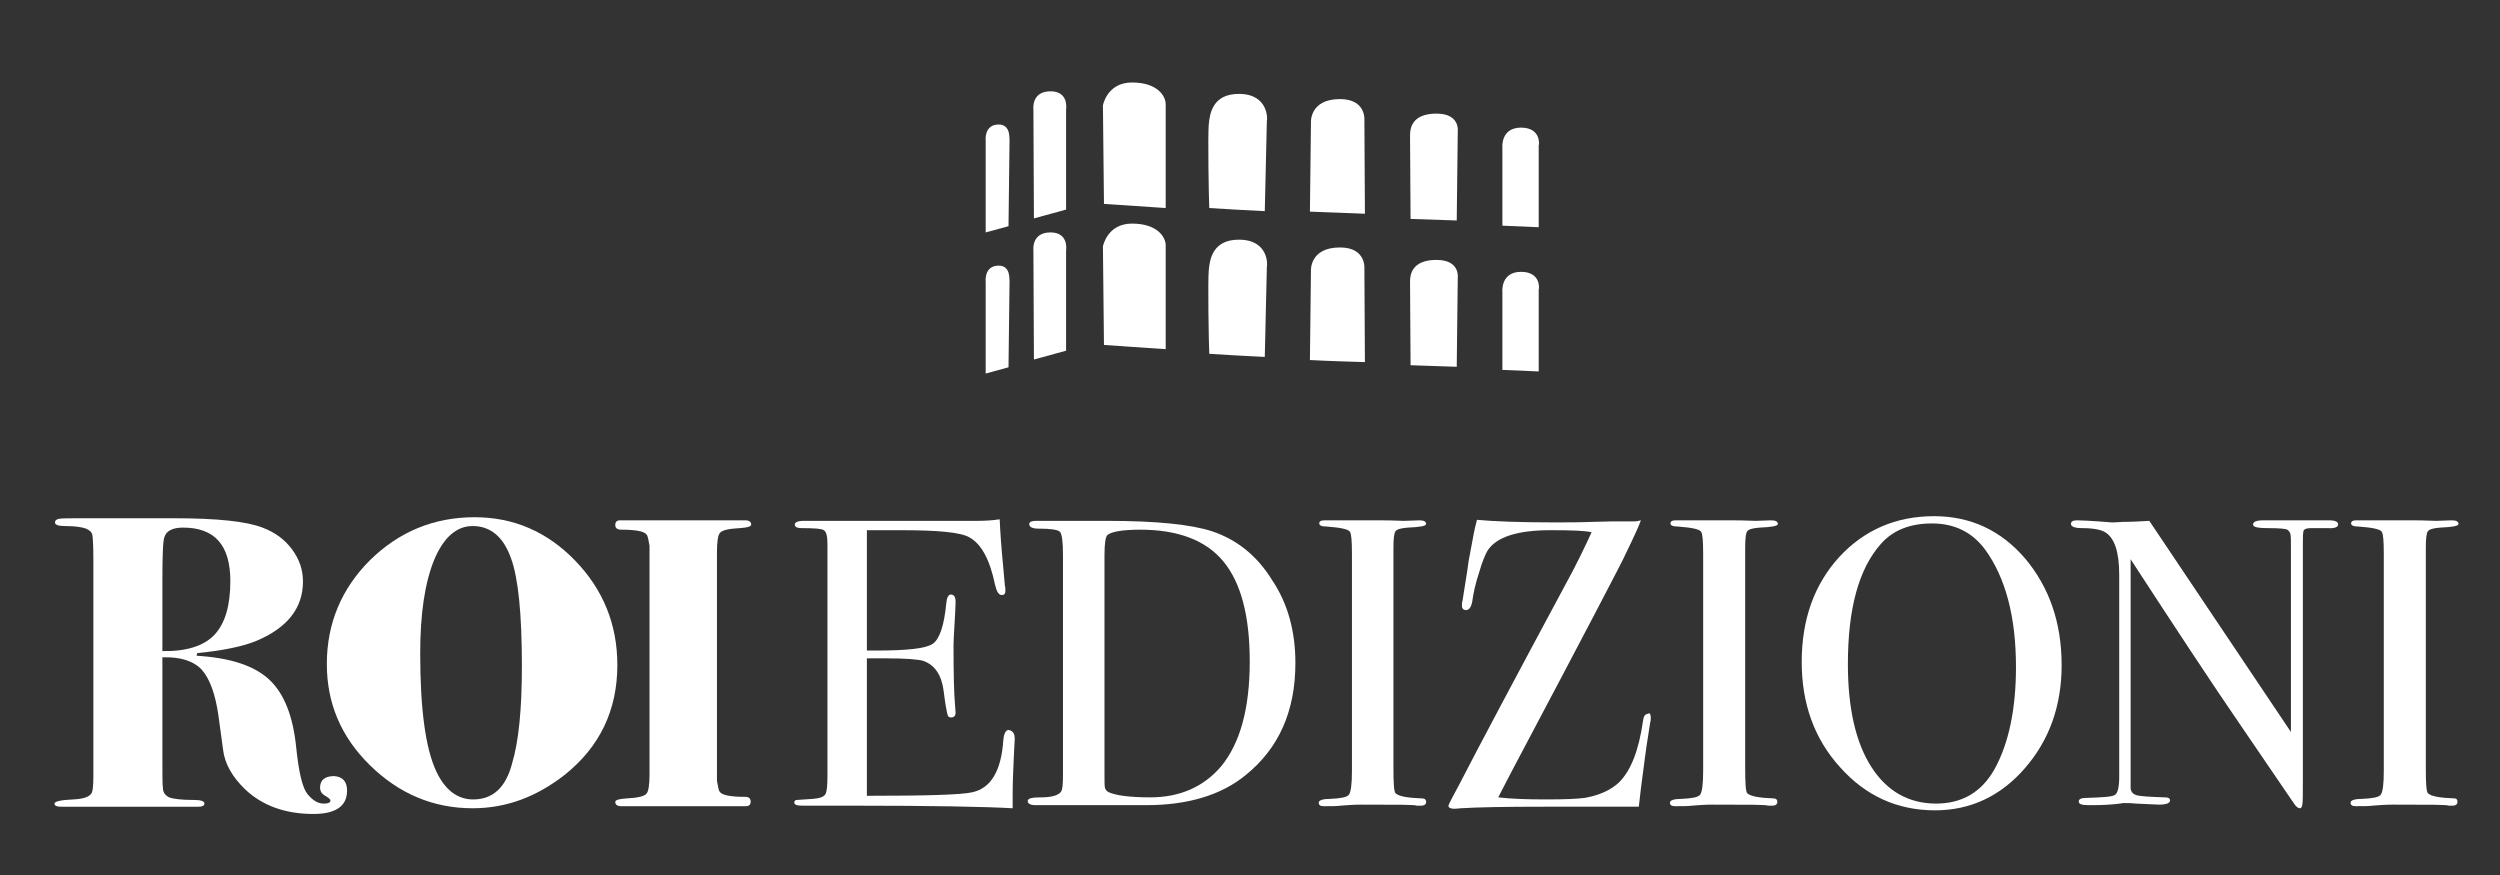
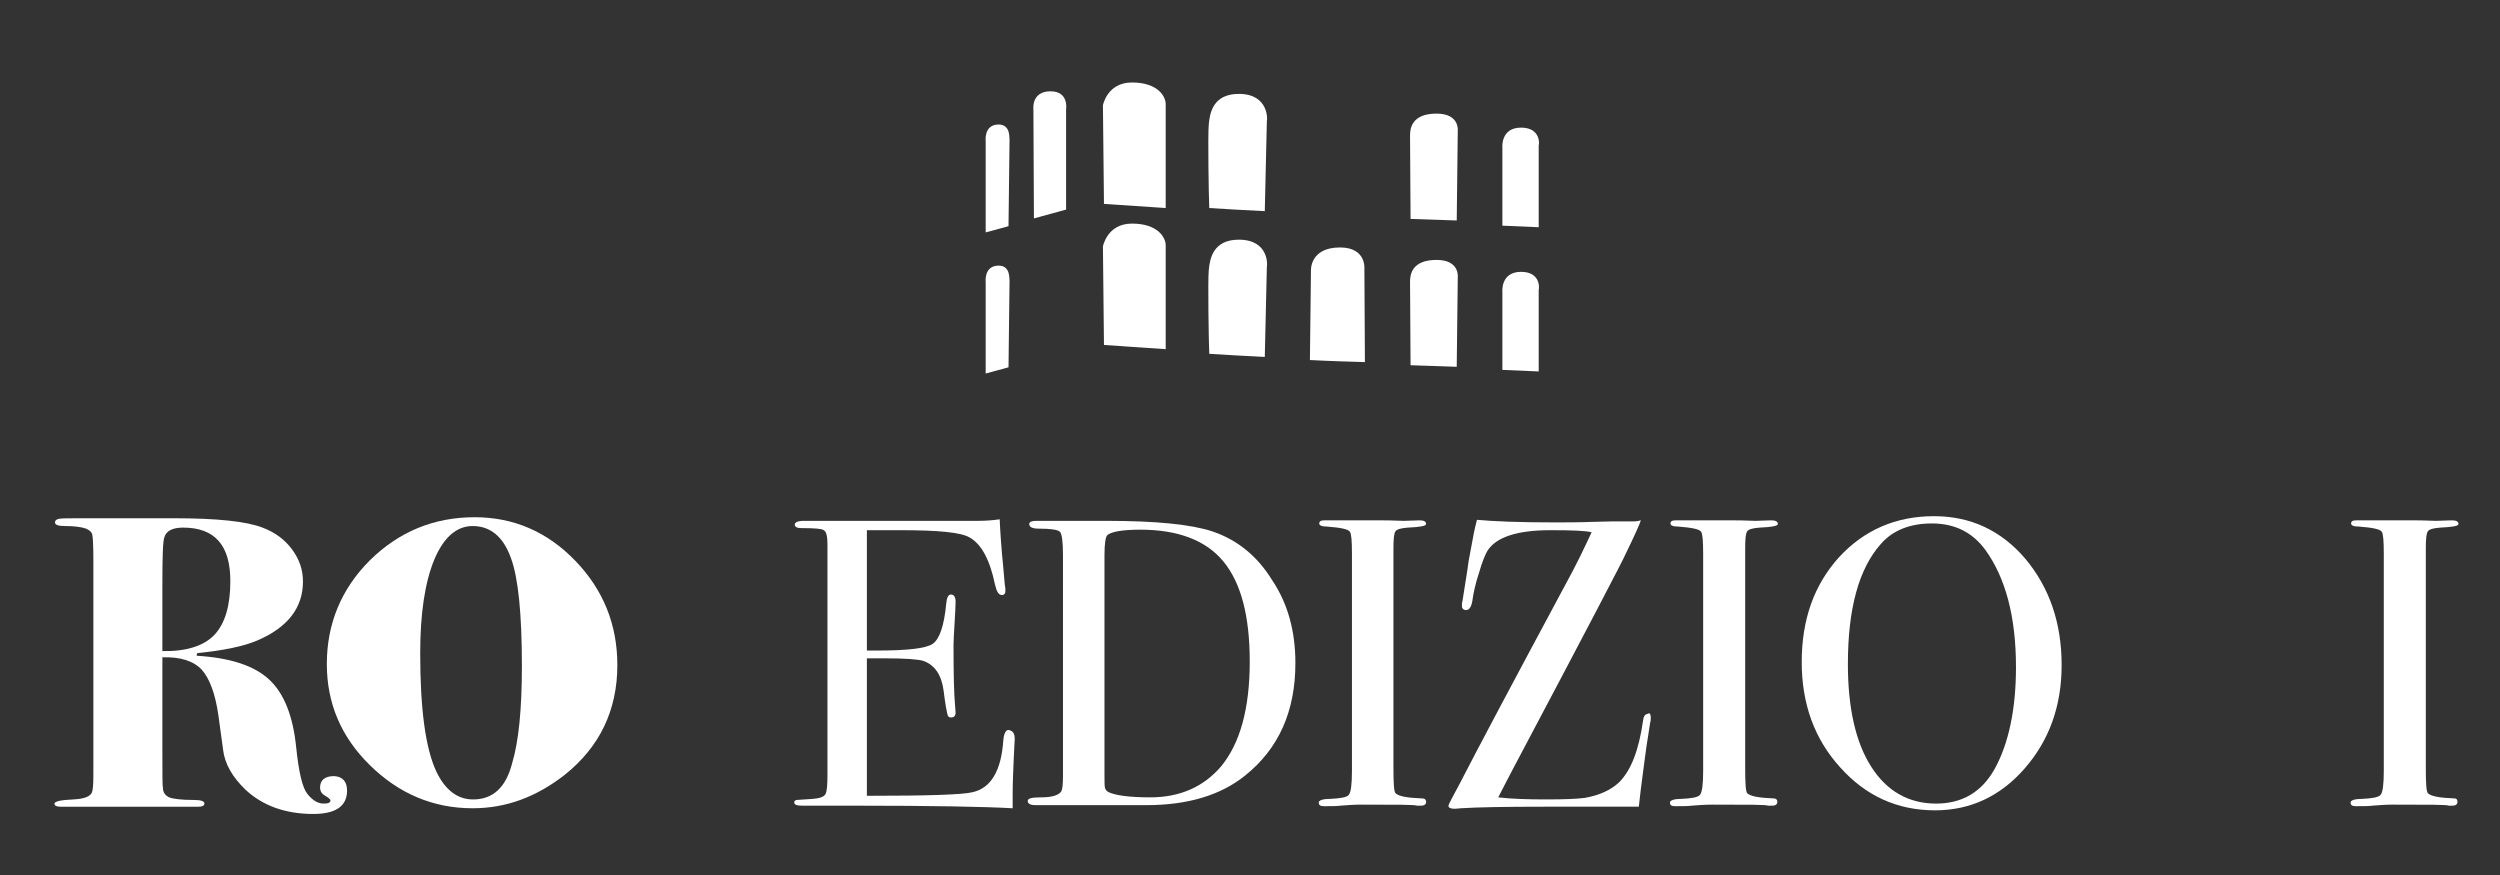
<svg xmlns="http://www.w3.org/2000/svg" id="Livello_1" x="0px" y="0px" viewBox="0 0 481.9 168.7" xml:space="preserve">
  <rect x="0" y="0" width="481.9" height="168.7" fill="#333333" stroke="none" />
  <g>
    <path fill="#FFFFFF" d="M195.6,142.5c0,0.2-0.1,1.5-0.2,3.9c-0.1,2.4-0.2,4.6-0.2,6.8v2.6c-5.2-0.3-15.4-0.5-30.7-0.5   c-1.8,0-3.7,0-5.5,0c-1.8,0-3,0-3.6,0h-0.8c-1,0-1.5-0.2-1.5-0.6c0-0.3,0.2-0.5,0.5-0.5c0.2,0,1.2-0.1,3-0.2   c1.4-0.1,2.2-0.4,2.5-0.9c0.3-0.5,0.4-1.7,0.4-3.7v-44.5c0-1.5-0.2-2.4-0.7-2.7c-0.4-0.3-1.9-0.4-4.3-0.4c-0.8,0-1.3-0.2-1.3-0.7   c0-0.4,0.6-0.7,1.7-0.7h13.5c0.5,0,3.4,0,8.9,0c5.5,0,9.2,0,11.1,0c1.6,0,3-0.1,4.3-0.3c0.1,2.3,0.3,5.4,0.7,9.4l0.3,3.4   c0.1,0.3,0.1,0.6,0.1,1c0,0.5-0.2,0.8-0.7,0.8c-0.6,0-1-0.7-1.3-2c-1-4.8-2.6-7.8-4.9-9.1c-1.7-1-6.1-1.4-13.3-1.4h-6.5v23.2h1.9   c5.9,0,9.5-0.4,10.8-1.3c1.3-0.9,2.2-3.5,2.6-7.8c0.1-1.1,0.4-1.7,0.9-1.7c0.6,0,0.9,0.5,0.9,1.4c0,0.9-0.1,2.3-0.2,4.2   c-0.1,1.8-0.2,3.2-0.2,4.2c0,5.6,0.1,9.5,0.3,11.6c0,0.5,0.1,1,0.1,1.3c0,0.7-0.3,1-0.9,1c-0.4,0-0.6-0.2-0.7-0.7   c-0.1-0.4-0.4-1.9-0.7-4.4c-0.4-3.1-1.7-5-3.9-5.8c-0.9-0.3-3.4-0.5-7.4-0.5h-3.5v26.5c11.6,0,18.4-0.2,20.4-0.7   c3.5-0.8,5.5-4.1,5.9-10c0.1-1.3,0.5-2,1-2C195.3,140.9,195.6,141.4,195.6,142.5z" />
    <path fill="#FFFFFF" d="M249.7,127.8c0,9.3-3.2,16.5-9.7,21.7c-4.7,3.8-11.1,5.7-19,5.7c-0.2,0-1.2,0-2.8,0s-4.1,0-7.2,0H207h-6.2   c-0.4,0-0.8,0-1.2,0c-1,0-1.5-0.3-1.5-0.8c0-0.5,0.8-0.7,2.5-0.7c2.2,0,3.5-0.4,4-1.2c0.2-0.4,0.3-1.4,0.3-3V107   c0-2.6-0.2-4.1-0.6-4.5c-0.4-0.4-1.8-0.6-4.1-0.6c-1.2,0-1.8-0.3-1.8-0.9c0-0.4,0.5-0.6,1.3-0.6c-0.1,0,0.5,0,1.7,0   c1.2,0,2.4,0,3.6,0h8.4c9.5,0,16.2,0.7,20.2,2c4.8,1.6,8.7,4.7,11.6,9.4C248.3,116.4,249.7,121.8,249.7,127.8z M240.9,127.5   c0-8.8-1.7-15.2-5.1-19.3c-3.4-4.1-8.8-6.1-16-6.1c-3.5,0-5.7,0.4-6.4,1.1c-0.3,0.4-0.5,1.6-0.5,3.8v42.2c0,1.5,0,2.4,0.1,2.7   c0.1,0.3,0.3,0.6,0.7,0.8c1.3,0.6,3.9,1,8,1c5.7,0,10.3-2,13.7-6C239,143.3,240.9,136.7,240.9,127.5z" />
    <path fill="#FFFFFF" d="M274.9,154.6c0,0.4-0.3,0.7-1,0.7h-0.8c-0.3-0.2-3.9-0.2-10.8-0.2c-1.3,0-2.6,0.1-3.9,0.2   c-0.7,0.1-1.7,0.1-3.2,0.1c-0.7,0-1-0.2-1-0.7c0-0.4,0.7-0.7,2.1-0.7c2.1-0.1,3.3-0.3,3.7-0.8c0.4-0.5,0.6-2,0.6-4.6v-41.7   c0-2.6-0.1-4-0.4-4.4c-0.3-0.5-1.8-0.8-4.4-1c-1,0-1.5-0.2-1.5-0.6c0-0.4,0.3-0.6,1-0.6H266c0.8,0,2.3,0,4.6,0.1l3-0.1   c0.8,0,1.3,0.2,1.3,0.7c0,0.4-1.2,0.6-3.5,0.7c-1.3,0.1-2.1,0.3-2.4,0.7c-0.3,0.4-0.4,1.5-0.4,3.3V148c0,3,0.1,4.6,0.4,4.9   c0.6,0.6,2.3,0.9,5.1,1C274.6,153.9,274.9,154.1,274.9,154.6z" />
    <path fill="#FFFFFF" d="M318.2,138.3c0,0.4,0,0.7-0.1,0.9l-0.4,2.6c-0.4,2.3-0.8,5.7-1.4,10.2c-0.1,0.7-0.2,1.9-0.4,3.5   c0.4,0-0.8,0-3.6,0c-2.8,0-5.7,0-8.9,0h-5.8c-7.5,0-12.8,0.1-16,0.3c-0.3,0-0.7,0.1-1.2,0.1c-0.8,0-1.2-0.2-1.2-0.6l0.2-0.5   c0.1-0.2,0.7-1.4,1.9-3.6c3.6-7,10.4-19.8,20.5-38.6c2.1-3.8,3.7-7.2,5-10c-1.2-0.3-3.8-0.4-7.9-0.4c-6.4,0-10.5,1.3-12.2,4   c-0.4,0.7-1,2.1-1.6,4.2c-0.7,2.1-1.1,4-1.3,5.5c-0.2,1.1-0.6,1.7-1.2,1.7c-0.5,0-0.8-0.3-0.8-0.8c0-0.4,0-0.7,0.1-0.9l0.6-3.8   c0.2-1.2,0.4-2.5,0.6-4l0.6-3.2c0.2-1.2,0.5-2.8,1-4.7c3.2,0.3,8.1,0.5,14.9,0.5c2.3,0,4.7,0,7.3-0.1c2.6-0.1,4.8-0.1,6.8-0.1h1.3   c0.5,0,0.9-0.1,1.3-0.2c-0.3,0.9-1.3,3.1-3,6.6c-0.3,0.8-7.5,14.6-21.7,41.4c-0.6,1.2-1.6,3-2.8,5.4c2.5,0.3,5.6,0.4,9.3,0.4   c3.5,0,5.9-0.1,7.4-0.3c2.8-0.5,5-1.5,6.6-3c2.3-2.3,3.8-6.2,4.6-11.8c0.1-0.9,0.4-1.4,1-1.4C317.9,137.3,318.2,137.6,318.2,138.3z   " />
    <path fill="#FFFFFF" d="M342.6,154.6c0,0.4-0.3,0.7-1,0.7h-0.8c-0.3-0.2-3.9-0.2-10.8-0.2c-1.3,0-2.6,0.1-3.9,0.2   c-0.7,0.1-1.7,0.1-3.2,0.1c-0.7,0-1-0.2-1-0.7c0-0.4,0.7-0.7,2.1-0.7c2.1-0.1,3.3-0.3,3.7-0.8c0.4-0.5,0.6-2,0.6-4.6v-41.7   c0-2.6-0.1-4-0.4-4.4c-0.3-0.5-1.8-0.8-4.4-1c-1,0-1.5-0.2-1.5-0.6c0-0.4,0.3-0.6,1-0.6h10.8c0.8,0,2.3,0,4.6,0.1l3-0.1   c0.8,0,1.3,0.2,1.3,0.7c0,0.4-1.2,0.6-3.5,0.7c-1.3,0.1-2.1,0.3-2.4,0.7c-0.3,0.4-0.4,1.5-0.4,3.3V148c0,3,0.1,4.6,0.4,4.9   c0.6,0.6,2.3,0.9,5.1,1C342.3,153.9,342.6,154.1,342.6,154.6z" />
    <path fill="#FFFFFF" d="M397.4,128.2c0,7.9-2.4,14.5-7.1,19.9c-4.7,5.4-10.5,8.1-17.3,8.1c-7.3,0-13.4-2.8-18.3-8.3   c-5-5.5-7.4-12.3-7.4-20.3c0-8.2,2.4-14.9,7.2-20.2c4.8-5.2,10.9-7.9,18.3-7.9c7,0,12.9,2.7,17.6,8.2   C395,113.2,397.4,120,397.4,128.2z M388.6,128.6c0-9.7-2-17.2-5.9-22.6c-2.5-3.4-5.9-5.1-10.3-5.1c-4.2,0-7.5,1.3-9.8,3.9   c-4.3,4.8-6.4,12.5-6.4,23.2c0,8.5,1.5,15.1,4.5,19.8c3,4.7,7.2,7.1,12.5,7.1c5,0,8.8-2.2,11.3-6.7   C387.2,143.3,388.6,136.7,388.6,128.6z" />
-     <path fill="#FFFFFF" d="M450.7,101.1c0,0.5-0.7,0.8-2,0.7H447h-1.4c-0.8,0-1.3,0.1-1.5,0.4c-0.2,0.3-0.2,1.2-0.2,2.6v45.4   c0,2.8,0,4.4-0.1,4.9c-0.1,0.5-0.2,0.7-0.5,0.7c-0.3,0-0.7-0.3-1.1-0.9l-10.1-14.8c-5.9-8.6-13-19.4-21.4-32.3v44.2   c0.1,0.7,0.5,1.1,1.2,1.3c0.7,0.2,2.5,0.3,5.4,0.4c0.7,0,1,0.2,1,0.6c0,0.5-0.7,0.8-2.1,0.8c-0.5,0-2-0.1-4.5-0.2   c-0.8-0.1-1.7-0.1-2.5-0.1c0.1,0-0.4,0.1-1.4,0.2c-1,0.1-2.5,0.2-4.5,0.2h-0.8c-1.2,0-1.8-0.2-1.8-0.7c0-0.5,0.5-0.7,1.6-0.7   c3.1-0.1,4.9-0.2,5.4-0.6c0.5-0.3,0.8-1.5,0.8-3.4v-39c0-4.4-0.9-7.1-2.7-8.2c-0.8-0.5-2.3-0.8-4.5-0.8c-1.4,0-2.1-0.3-2.1-0.8   c0-0.5,0.4-0.7,1.2-0.7c1.1,0,2.4,0.1,4,0.2s2.5,0.2,2.6,0.2c0.2,0,0.9,0,2.2-0.1c1.7,0,3.4-0.1,5.1-0.2l27.3,40.7v-35.2   c0-1.6,0-2.6-0.1-3c-0.1-0.3-0.3-0.6-0.6-0.8c-0.4-0.2-1.6-0.3-3.8-0.3c-1.9,0-2.8-0.2-2.8-0.7c0-0.5,0.6-0.8,1.9-0.8h2.8   c0.7,0,1.4,0,2.2,0c0.8,0,1.3,0,1.5,0c0.1,0,0.5,0,1.4,0c0.8,0,1.6,0,2.4,0h2.5C450.2,100.3,450.7,100.6,450.7,101.1z" />
    <path fill="#FFFFFF" d="M473.7,154.6c0,0.4-0.3,0.7-1,0.7H472c-0.3-0.2-3.9-0.2-10.8-0.2c-1.3,0-2.6,0.1-3.9,0.2   c-0.7,0.1-1.7,0.1-3.2,0.1c-0.7,0-1-0.2-1-0.7c0-0.4,0.7-0.7,2.1-0.7c2.1-0.1,3.3-0.3,3.7-0.8c0.4-0.5,0.6-2,0.6-4.6v-41.7   c0-2.6-0.1-4-0.4-4.4c-0.3-0.5-1.8-0.8-4.4-1c-1,0-1.5-0.2-1.5-0.6c0-0.4,0.3-0.6,1-0.6h10.8c0.8,0,2.3,0,4.6,0.1l3-0.1   c0.8,0,1.3,0.2,1.3,0.7c0,0.4-1.2,0.6-3.5,0.7c-1.3,0.1-2.1,0.3-2.4,0.7c-0.3,0.4-0.4,1.5-0.4,3.3V148c0,3,0.1,4.6,0.4,4.9   c0.6,0.6,2.3,0.9,5.1,1C473.5,153.9,473.7,154.1,473.7,154.6z" />
    <path fill="#FFFFFF" d="M119,128.2c0,8.7-3.4,15.8-10.2,21.2c-5.4,4.2-11.2,6.4-17.7,6.4c-7.6,0-14.2-2.8-19.8-8.3   c-5.6-5.5-8.3-12-8.3-19.5c0-7.8,2.8-14.5,8.3-20c5.6-5.5,12.3-8.3,20.2-8.3c7.5,0,14,2.8,19.4,8.4   C116.3,113.7,119,120.4,119,128.2z M100.6,128.4c0-10.1-0.7-17-2.1-20.8c-1.5-4.2-4-6.2-7.4-6.2c-3.1,0-5.6,2.2-7.4,6.5   c-1.8,4.4-2.7,10.4-2.7,18c0,10.7,1,18.3,3.1,22.8c1.7,3.6,4.1,5.4,7.1,5.4c3.8,0,6.3-2.3,7.5-6.9   C100,142.9,100.6,136.6,100.6,128.4z" />
    <path fill="#FFFFFF" d="M66.9,152.4c0,3-2.2,4.5-6.5,4.5c-5.4,0-9.8-1.6-13.1-4.7c-2.5-2.4-4-5-4.3-7.7l-0.9-6.6   c-0.6-4.2-1.7-7.1-3.2-8.8c-1.6-1.7-4.1-2.5-7.6-2.4V145c0,4.2,0,6.5,0.1,6.8c0,0.9,0.4,1.5,1.2,1.9c0.8,0.3,2.4,0.5,4.7,0.5   c1.4,0,2.1,0.2,2.1,0.7c0,0.4-0.4,0.6-1.1,0.6h-8.6h-1.4c-1.1,0-2.1,0-3,0H19c-0.6,0-1.3,0-2,0c-0.7,0-1.1,0-1.2,0h-4.1   c-0.8,0-1.2-0.2-1.2-0.6c0-0.4,1.2-0.7,3.6-0.8c2-0.1,3.2-0.5,3.6-1.3c0.2-0.4,0.3-1.5,0.3-3.4v-41.4c0-2.8-0.1-4.4-0.2-4.9   c-0.1-0.5-0.5-0.9-1.2-1.2c-0.8-0.3-2.2-0.5-4-0.5c-1.3,0-2-0.2-2-0.7c0-0.4,0.3-0.6,0.8-0.7c0.5-0.1,2-0.1,4.3-0.1h1.6   c1.1,0,2.1,0,3.1,0h2.9c0.1,0,0.7,0,1.9,0c1.1,0,2.2,0,3.2,0h5.2c8.3,0,13.9,0.6,17,1.8c2.4,0.9,4.3,2.3,5.7,4.2   c1.4,1.9,2.1,3.9,2.1,6.2c0,5.1-3,8.9-8.9,11.4c-2.6,1.1-6.5,1.9-11.5,2.4l-0.1,0.5c6.5,0.4,11.1,1.9,14,4.6   c2.9,2.7,4.6,7.1,5.2,13.1c0.5,4.8,1.2,7.8,2.2,9c1,1.2,2,1.8,3.1,1.8c0.9,0,1.3-0.2,1.3-0.6c0-0.2-0.3-0.5-1-0.9   c-0.7-0.4-1-0.9-1-1.6c0-1.4,0.9-2.2,2.7-2.2C66,149.7,66.9,150.6,66.9,152.4z M44.4,112c0-6.9-3-10.3-9.1-10.3   c-2,0-3.2,0.6-3.6,1.8c-0.3,0.7-0.4,3.7-0.4,8.7v13.3c4.6,0.1,8-1,10-3.1C43.4,120.2,44.4,116.7,44.4,112z" />
-     <path fill="#FFFFFF" d="M143.7,153.6c-2.8,0-4.4-0.3-4.9-0.9c-0.3-0.3-0.4-1.1-0.6-2.2l0-4.8v-39.3c0-2,0.2-3.3,0.6-3.7   c0.4-0.5,1.7-0.8,3.8-0.9c1.5-0.1,2.2-0.3,2.2-0.7c0-0.5-0.4-0.8-1.1-0.8c-0.1,0-0.4,0-0.9,0c-0.6,0-1,0-1.4,0H138h-5.9h-6.9h-5.7   c-0.6,0-0.9,0.3-0.9,0.9c0,0.6,0.4,0.9,1.1,0.9c2.8,0,4.4,0.3,4.9,0.9c0.3,0.3,0.4,1.1,0.6,2.2l0,4.8v39.3c0,2-0.2,3.3-0.6,3.7   c-0.4,0.5-1.7,0.8-3.8,0.9c-1.5,0.1-2.2,0.3-2.2,0.7c0,0.5,0.4,0.8,1.1,0.8c0.1,0,0.4,0,0.9,0c0.6,0,1,0,1.4,0h3.3h5.9h6.9h5.7   c0.6,0,0.9-0.3,0.9-0.9C144.7,153.9,144.3,153.6,143.7,153.6z" />
    <g>
-       <path fill="#FFFFFF" d="M202.5,44.8c-3.7,0-3.3,3.4-3.3,3.4l0.1,21.1l6.2-1.7V48.3C205.5,48.3,206.1,44.8,202.5,44.8z" />
      <path fill="#FFFFFF" d="M192.5,51.2c-2.9,0-2.5,3.2-2.5,3.2v17.6l4.4-1.2l0.2-16.8C194.5,54,194.9,51.2,192.5,51.2z" />
      <path fill="#FFFFFF" d="M224.7,47.3c0-1.6-1.6-4.2-6.5-4.2c-4.8,0-5.6,4.4-5.6,4.4l0.2,19l11.9,0.8    C224.7,67.3,224.7,48.9,224.7,47.3z" />
      <path fill="#FFFFFF" d="M224.7,20.1c0-1.6-1.6-4.2-6.5-4.2c-4.8,0-5.6,4.4-5.6,4.4l0.2,19l11.9,0.8    C224.7,40.2,224.7,21.8,224.7,20.1z" />
      <path fill="#FFFFFF" d="M238.8,46.2c-5,0-5.6,3.7-5.8,5.9c-0.2,2,0,14.3,0.1,16.1c3,0.2,6.7,0.4,10.7,0.6l0.4-17.4    C244.3,51.3,244.7,46.2,238.8,46.2z" />
      <path fill="#FFFFFF" d="M238.8,18.1c-5,0-5.6,3.7-5.8,5.9c-0.2,2,0,14.3,0.1,16.1c3,0.2,6.7,0.4,10.7,0.6l0.4-17.4    C244.3,23.3,244.7,18.1,238.8,18.1z" />
      <path fill="#FFFFFF" d="M202.5,17.6c-3.7,0-3.3,3.4-3.3,3.4l0.1,21.1l6.2-1.7V21.1C205.5,21.1,206.1,17.6,202.5,17.6z" />
      <path fill="#FFFFFF" d="M258.3,47.7c-5.9,0-5.6,4.5-5.6,4.5l-0.2,17.2c3.7,0.2,7.4,0.3,10.6,0.4L263,51.8    C263,51.8,263.4,47.7,258.3,47.7z" />
-       <path fill="#FFFFFF" d="M258.3,19.1c-5.9,0-5.6,4.5-5.6,4.5l-0.2,17.2c3.7,0.1,7.4,0.3,10.6,0.4L263,23.2    C263,23.2,263.4,19.1,258.3,19.1z" />
      <path fill="#FFFFFF" d="M192.5,24c-2.9,0-2.5,3.2-2.5,3.2v17.6l4.4-1.2l0.2-16.8C194.5,26.8,194.9,24,192.5,24z" />
      <path fill="#FFFFFF" d="M271.9,70.4c0,0-0.1-14.7-0.1-16.1c0-1.3,0.3-4.2,5.1-4.2c4.5,0,4.1,3.3,4.1,3.3l-0.2,17.3L271.9,70.4z" />
      <path fill="#FFFFFF" d="M271.9,42.2c0,0-0.1-14.7-0.1-16.1c0-1.3,0.3-4.2,5.1-4.2c4.5,0,4.1,3.3,4.1,3.3l-0.2,17.3L271.9,42.2z" />
      <g>
        <path fill="#FFFFFF" d="M293.2,52.4c-4,0-3.6,3.9-3.6,3.9l0,15c2.5,0.1,4.8,0.2,7,0.3V55.8C296.7,55.8,297.1,52.4,293.2,52.4z" />
        <path fill="#FFFFFF" d="M293.2,24.6c-4,0-3.6,3.9-3.6,3.9l0,15c2.5,0.1,4.8,0.2,7,0.3V28C296.7,28,297.1,24.6,293.2,24.6z" />
      </g>
    </g>
  </g>
</svg>